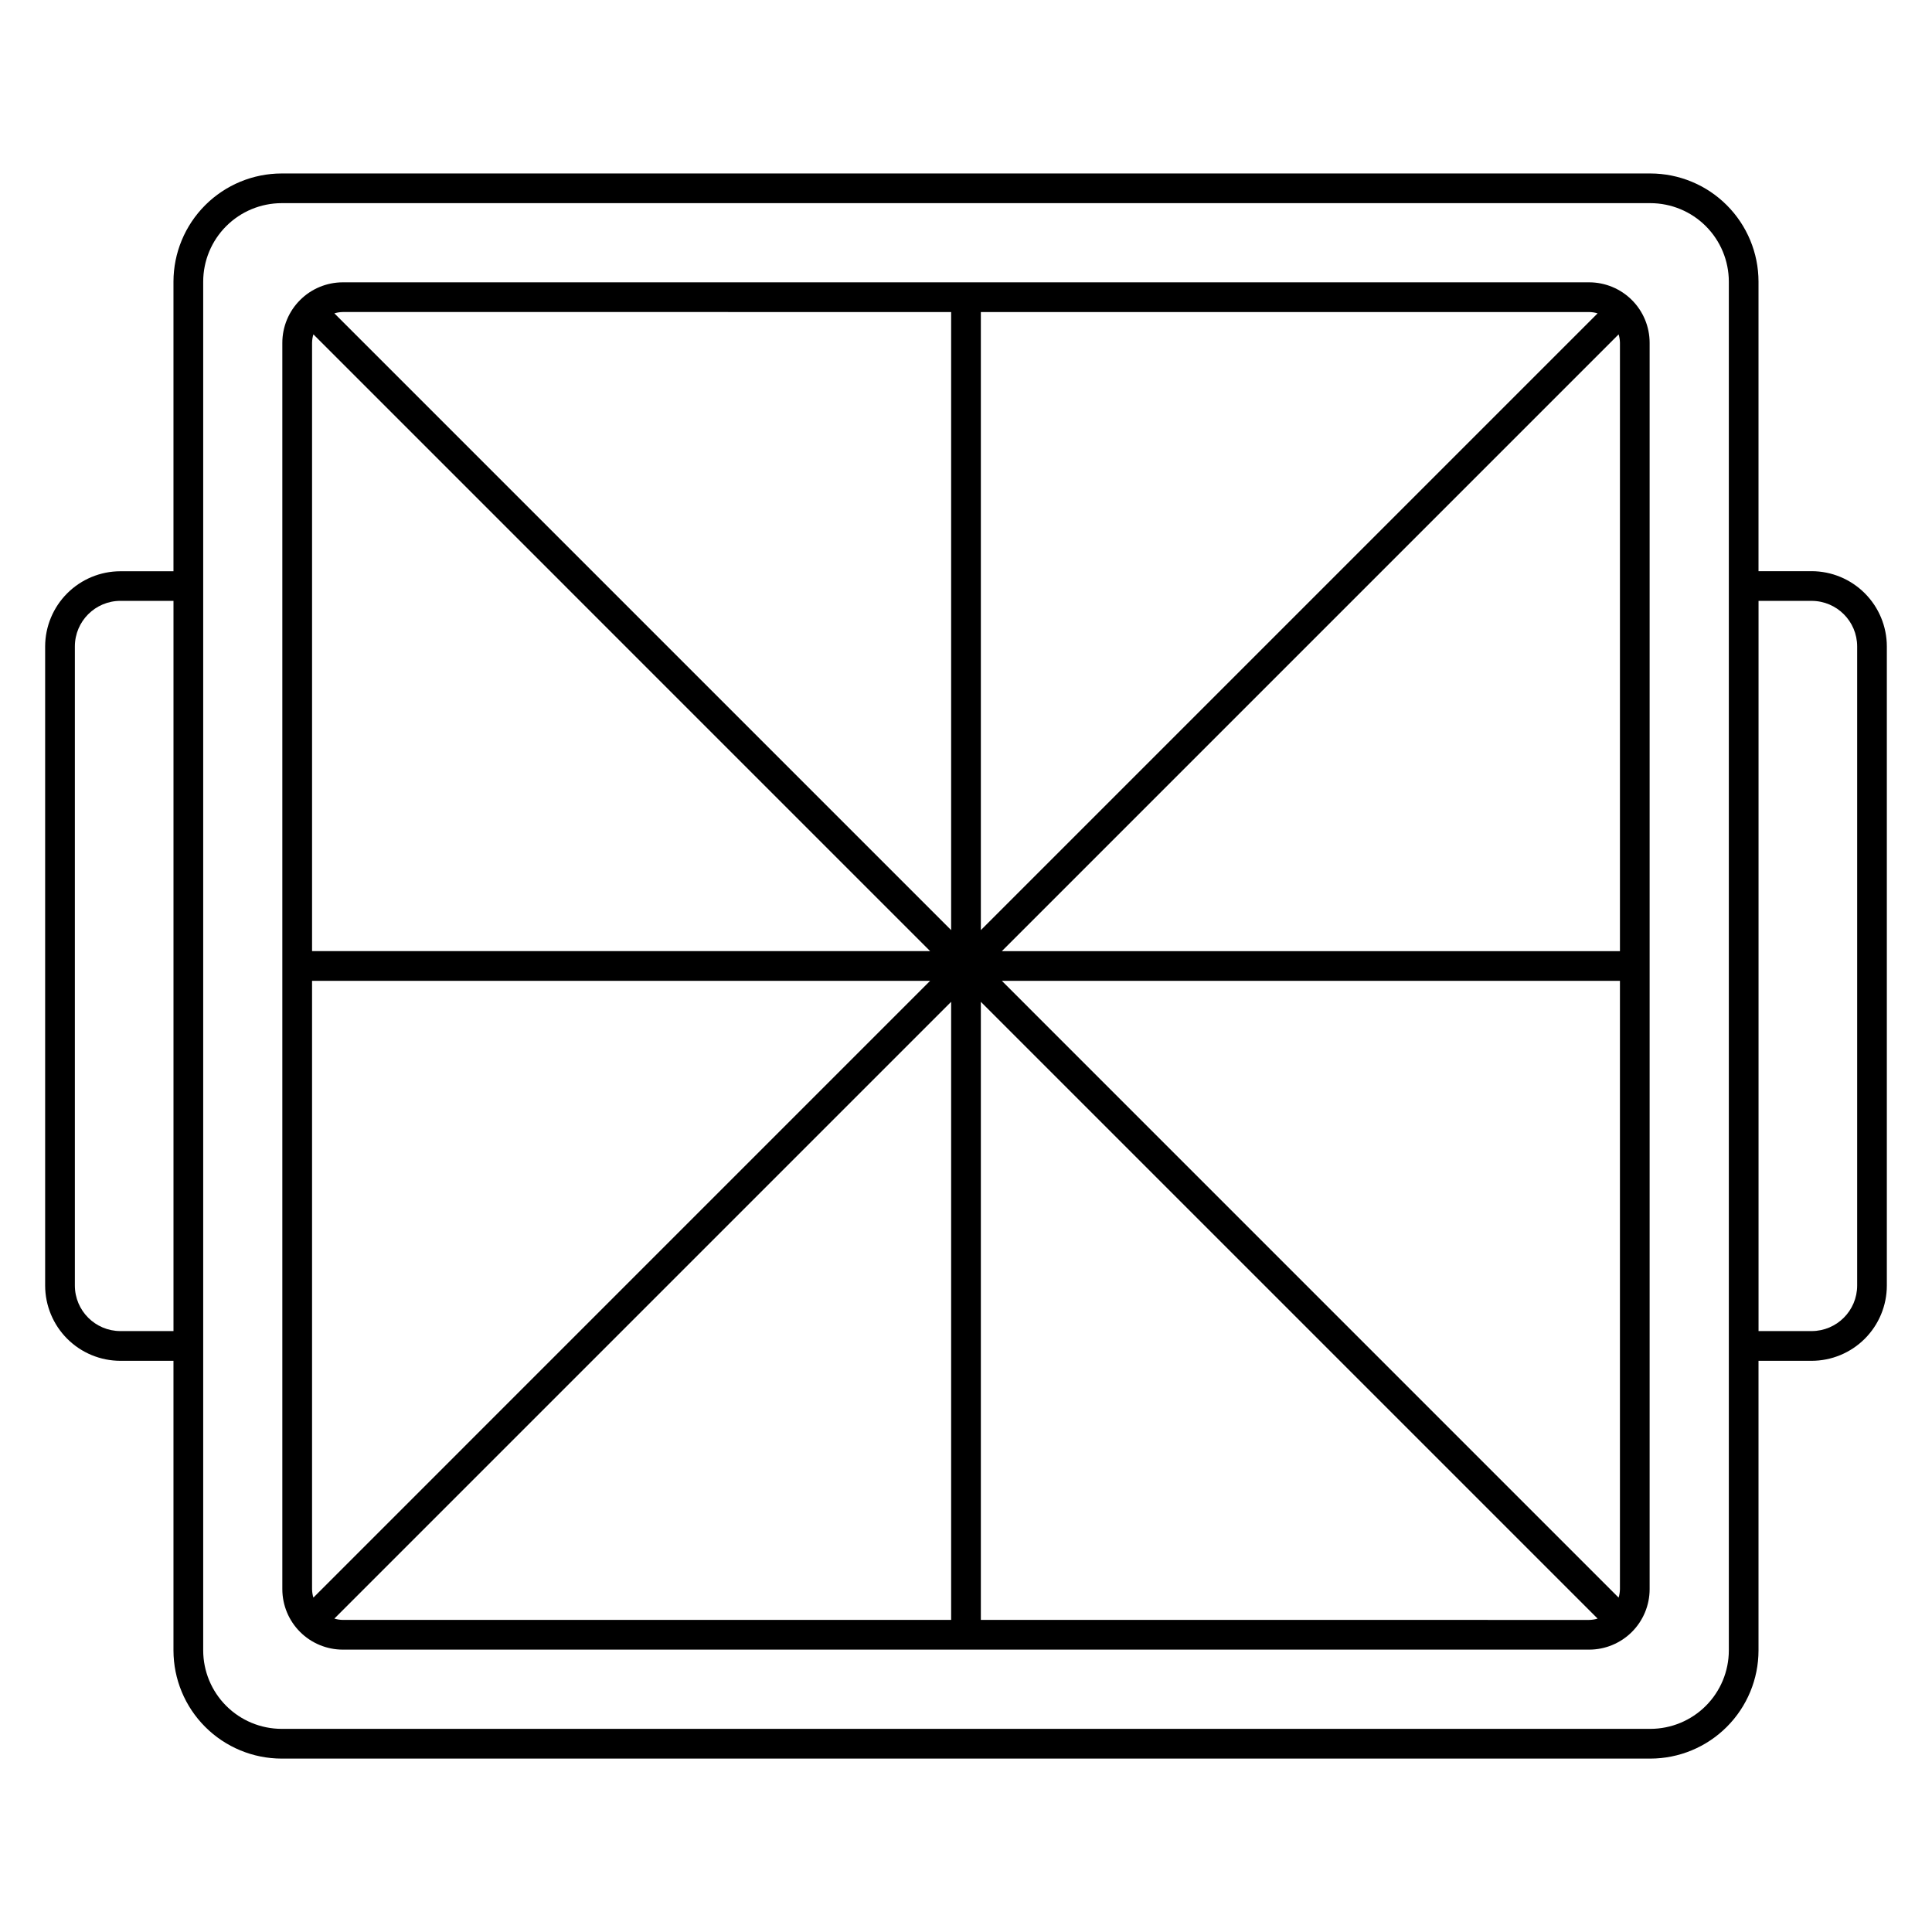
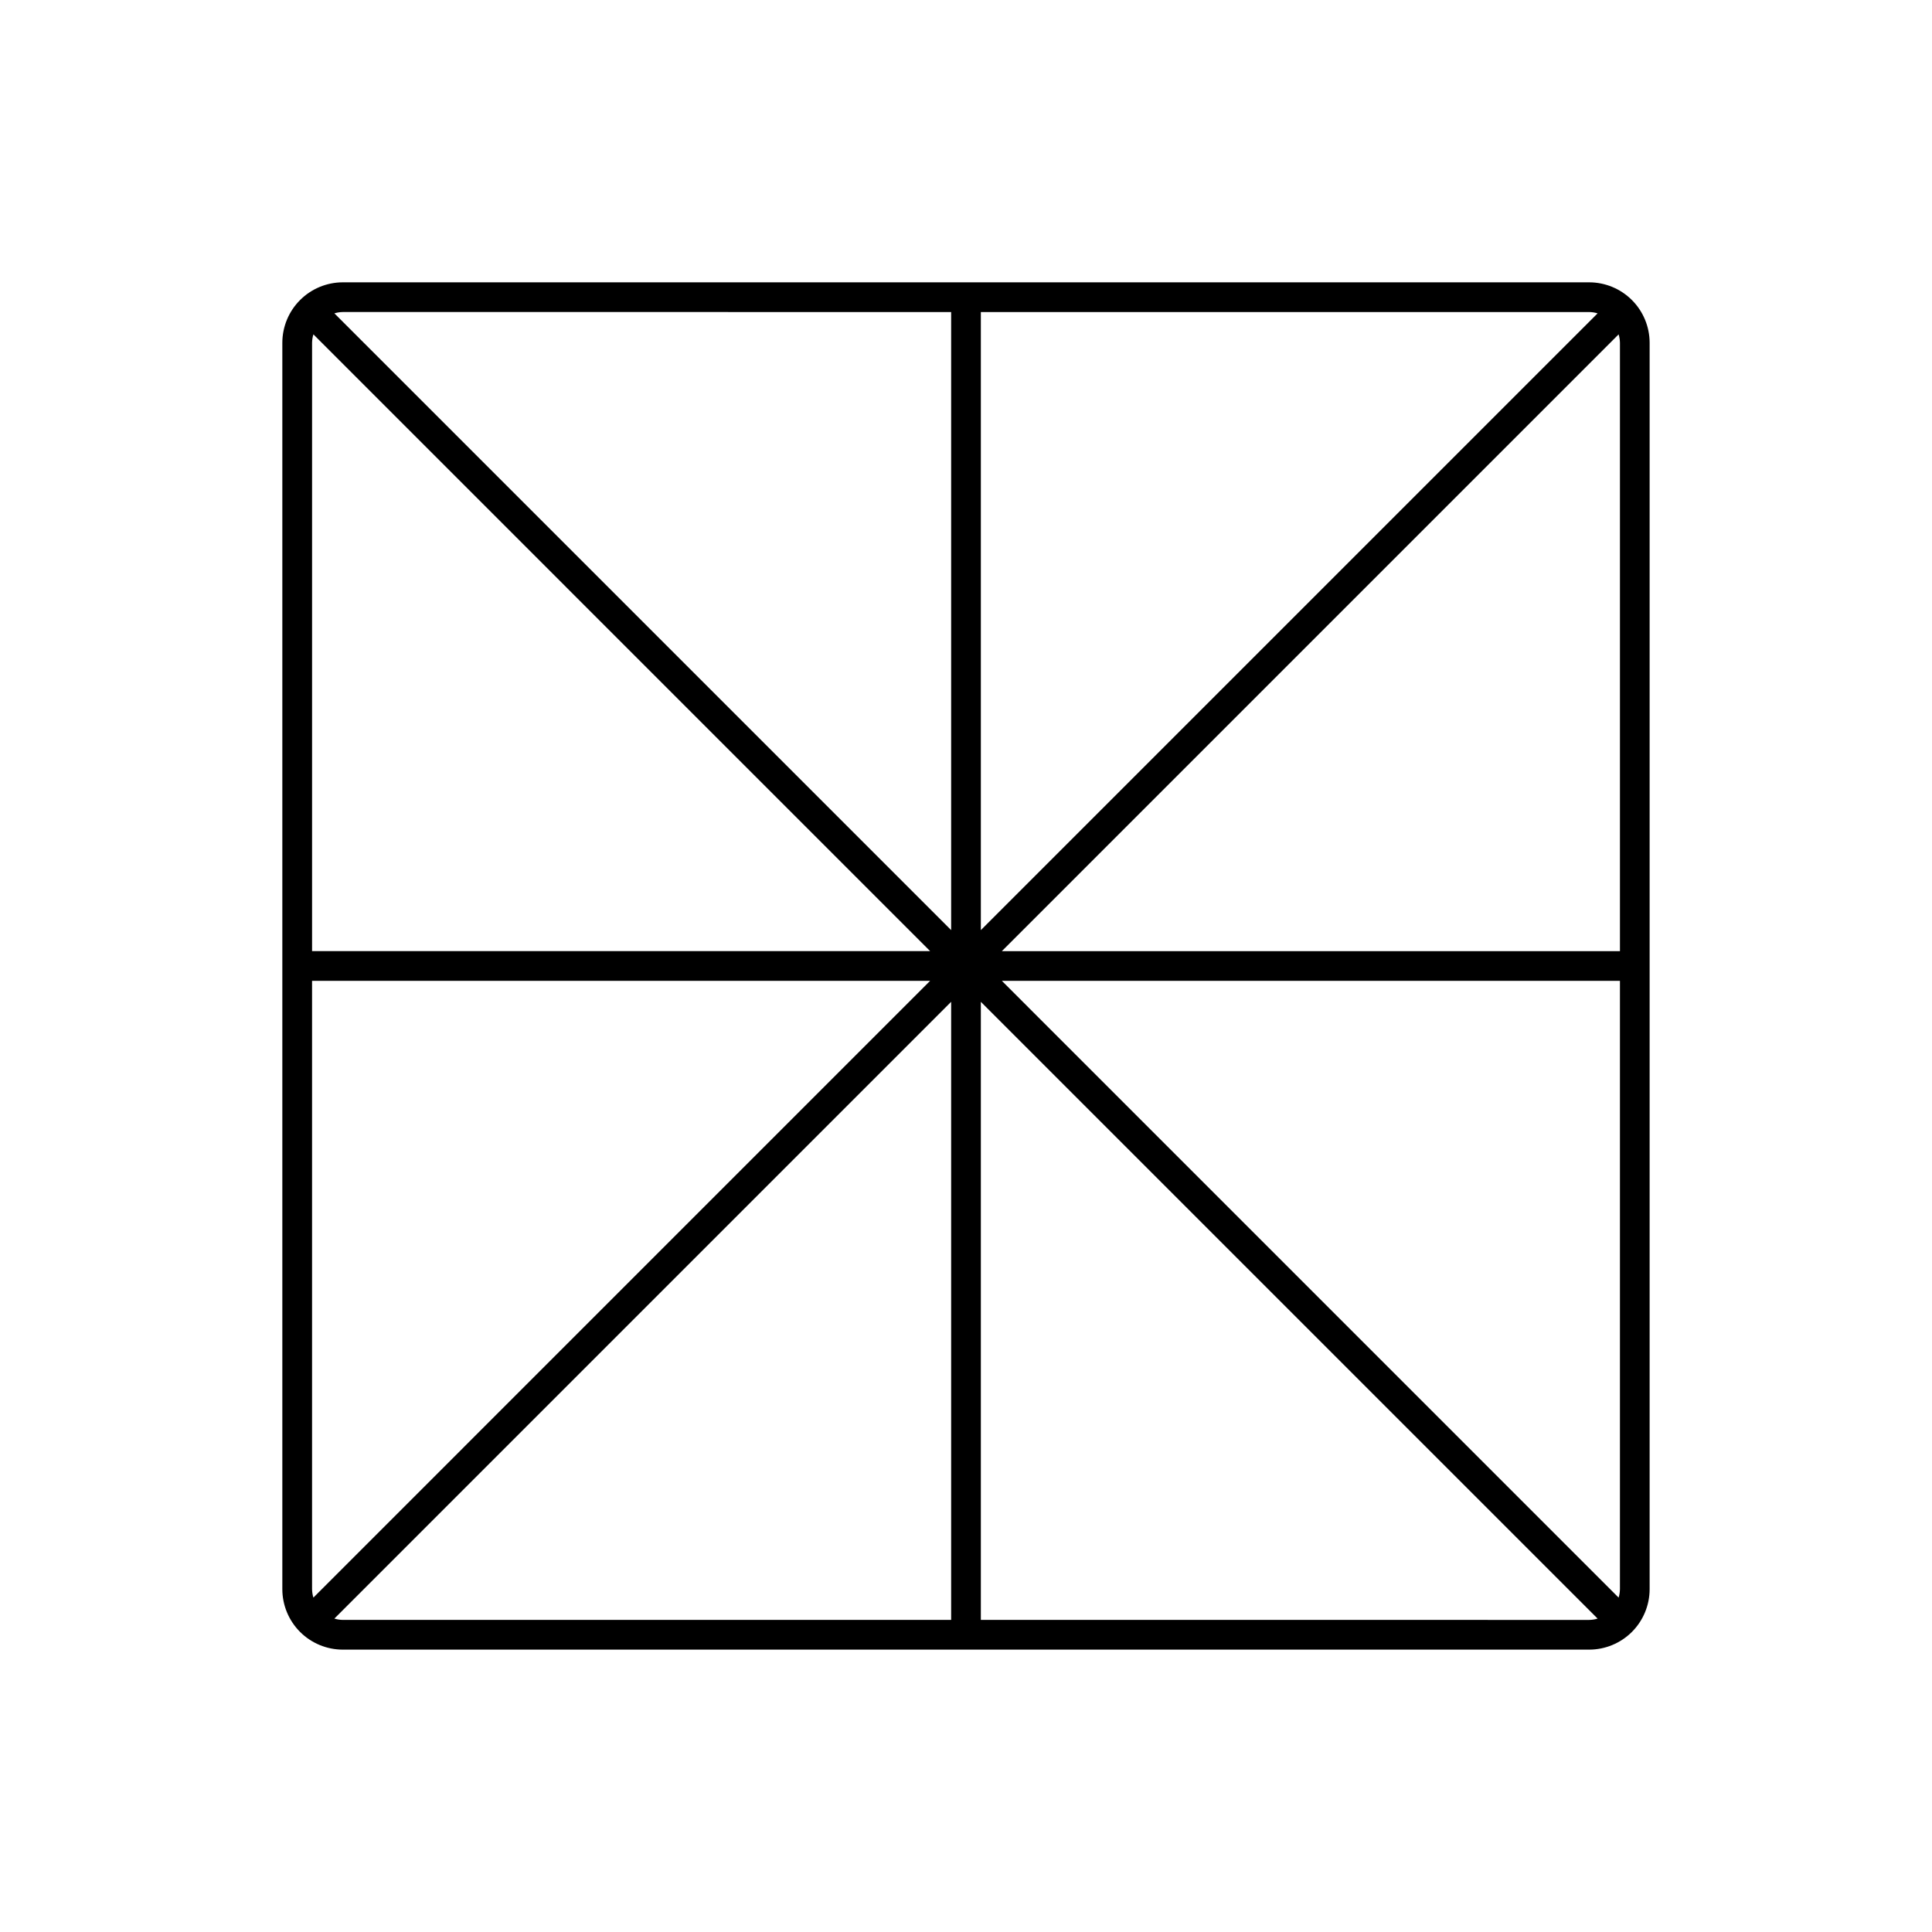
<svg xmlns="http://www.w3.org/2000/svg" fill="#000000" width="800px" height="800px" version="1.1" viewBox="144 144 512 512">
  <g>
    <path d="m565.15 218.82h-330.31c-4.246 0.004-8.32 1.695-11.32 4.699-3.004 3-4.695 7.074-4.699 11.32v330.31c0.004 4.25 1.695 8.32 4.699 11.324 3 3 7.074 4.691 11.32 4.695h330.31c4.25-0.004 8.32-1.695 11.324-4.695 3-3.004 4.691-7.074 4.695-11.324v-330.31c-0.004-4.246-1.695-8.32-4.695-11.32-3.004-3.004-7.074-4.695-11.324-4.699zm-155.65 185.11h163.8v161.22c-0.012 0.758-0.129 1.508-0.352 2.234zm-182.45 163.45c-0.223-0.727-0.34-1.477-0.352-2.234v-161.22h163.8zm163.45-171.32h-163.8v-161.22c0.012-0.758 0.129-1.508 0.352-2.231zm182.45-163.45c0.223 0.723 0.34 1.473 0.352 2.231v161.22h-163.8zm-5.566-5.566-163.45 163.45v-163.8h161.22c0.758 0.012 1.508 0.129 2.234 0.352zm-171.32-0.352v163.8l-163.45-163.45c0.723-0.223 1.473-0.34 2.231-0.352zm-163.45 346.25 163.45-163.45v163.8h-161.22c-0.758-0.012-1.508-0.129-2.231-0.352zm171.32 0.352v-163.8l163.45 163.45h0.004c-0.727 0.223-1.477 0.34-2.234 0.352z" />
-     <path d="m624.09 295.37h-14.066v-76.73c-0.008-7.602-3.031-14.887-8.406-20.262-5.371-5.375-12.66-8.398-20.258-8.406h-362.72c-7.602 0.008-14.887 3.031-20.262 8.406s-8.398 12.66-8.406 20.262v76.754l-14.066-0.004c-5.285 0.004-10.352 2.106-14.086 5.84-3.738 3.734-5.844 8.797-5.856 14.082v169.38c0.008 5.285 2.109 10.355 5.848 14.094s8.805 5.84 14.094 5.844h14.066v76.754c0.008 7.598 3.031 14.887 8.406 20.258 5.375 5.375 12.66 8.398 20.262 8.406h362.72c7.598-0.008 14.887-3.031 20.258-8.406 5.375-5.371 8.398-12.66 8.406-20.258v-76.754h14.066c5.289-0.004 10.355-2.106 14.094-5.844 3.738-3.738 5.844-8.809 5.848-14.094v-169.38c-0.004-5.289-2.109-10.355-5.848-14.094-3.738-3.738-8.805-5.844-14.094-5.848zm-448.18 201.38c-6.66-0.008-12.059-5.406-12.07-12.066v-169.38c0.012-6.664 5.41-12.059 12.07-12.07h14.066v193.51zm426.25 84.625c-0.008 5.512-2.199 10.797-6.098 14.695-3.898 3.898-9.184 6.09-14.695 6.098h-362.72c-5.516-0.008-10.801-2.199-14.699-6.098-3.898-3.898-6.09-9.184-6.098-14.695v-362.74c0.008-5.516 2.199-10.801 6.098-14.699 3.898-3.898 9.184-6.09 14.699-6.098h362.72c5.512 0.008 10.797 2.199 14.695 6.098 3.898 3.898 6.09 9.184 6.098 14.699zm34.008-96.691c-0.008 6.66-5.406 12.059-12.07 12.066h-14.066v-193.51h14.066c6.664 0.012 12.062 5.406 12.07 12.07z" />
  </g>
</svg>